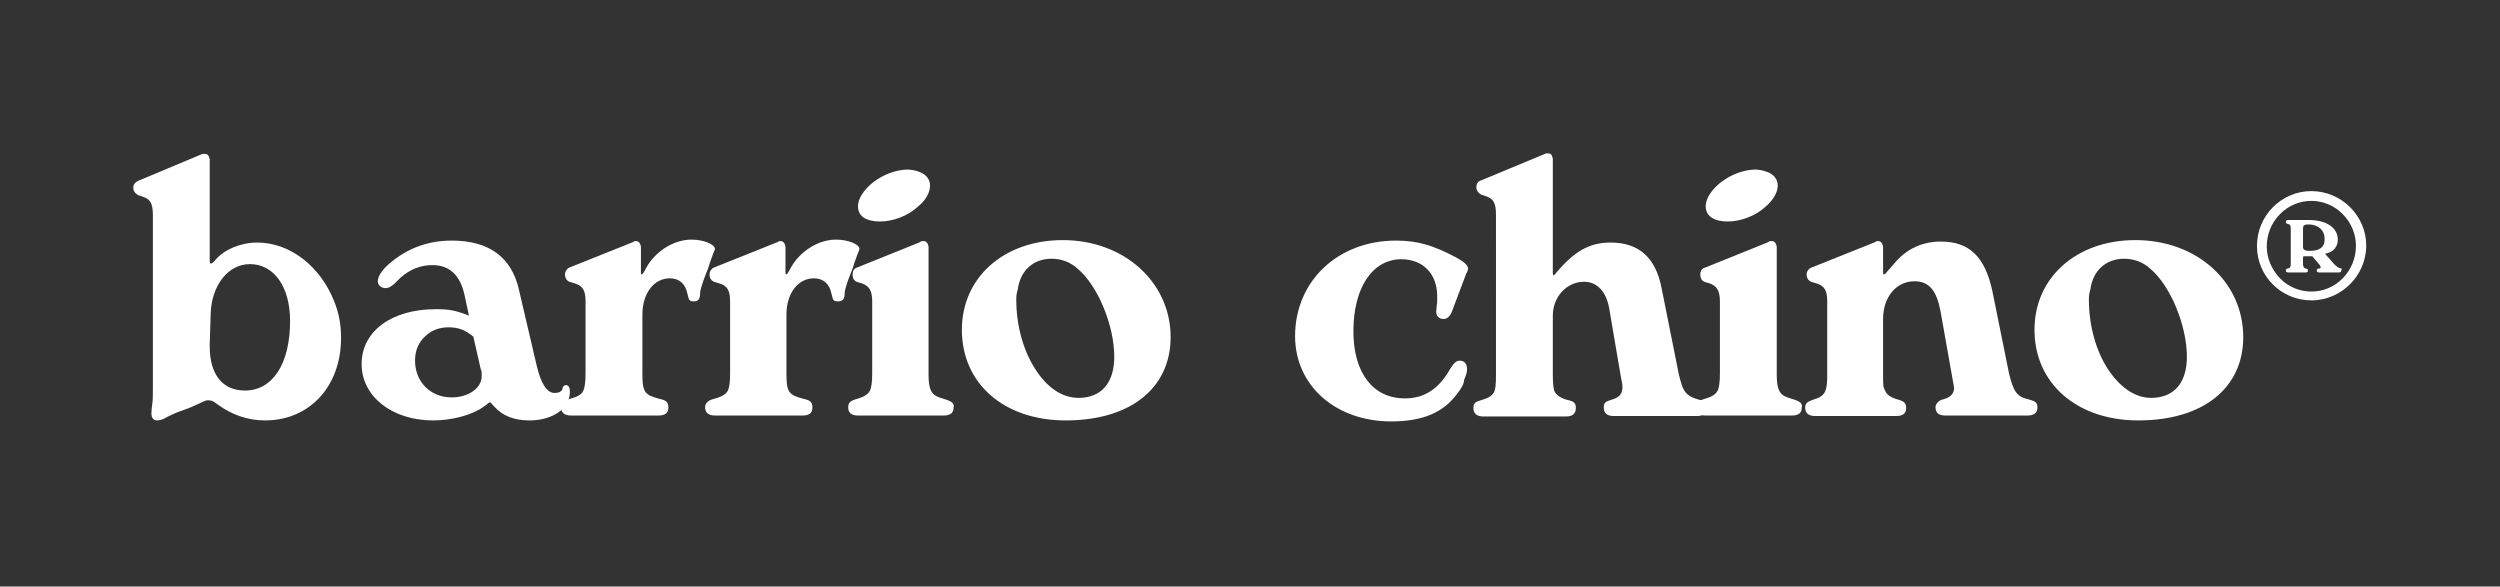
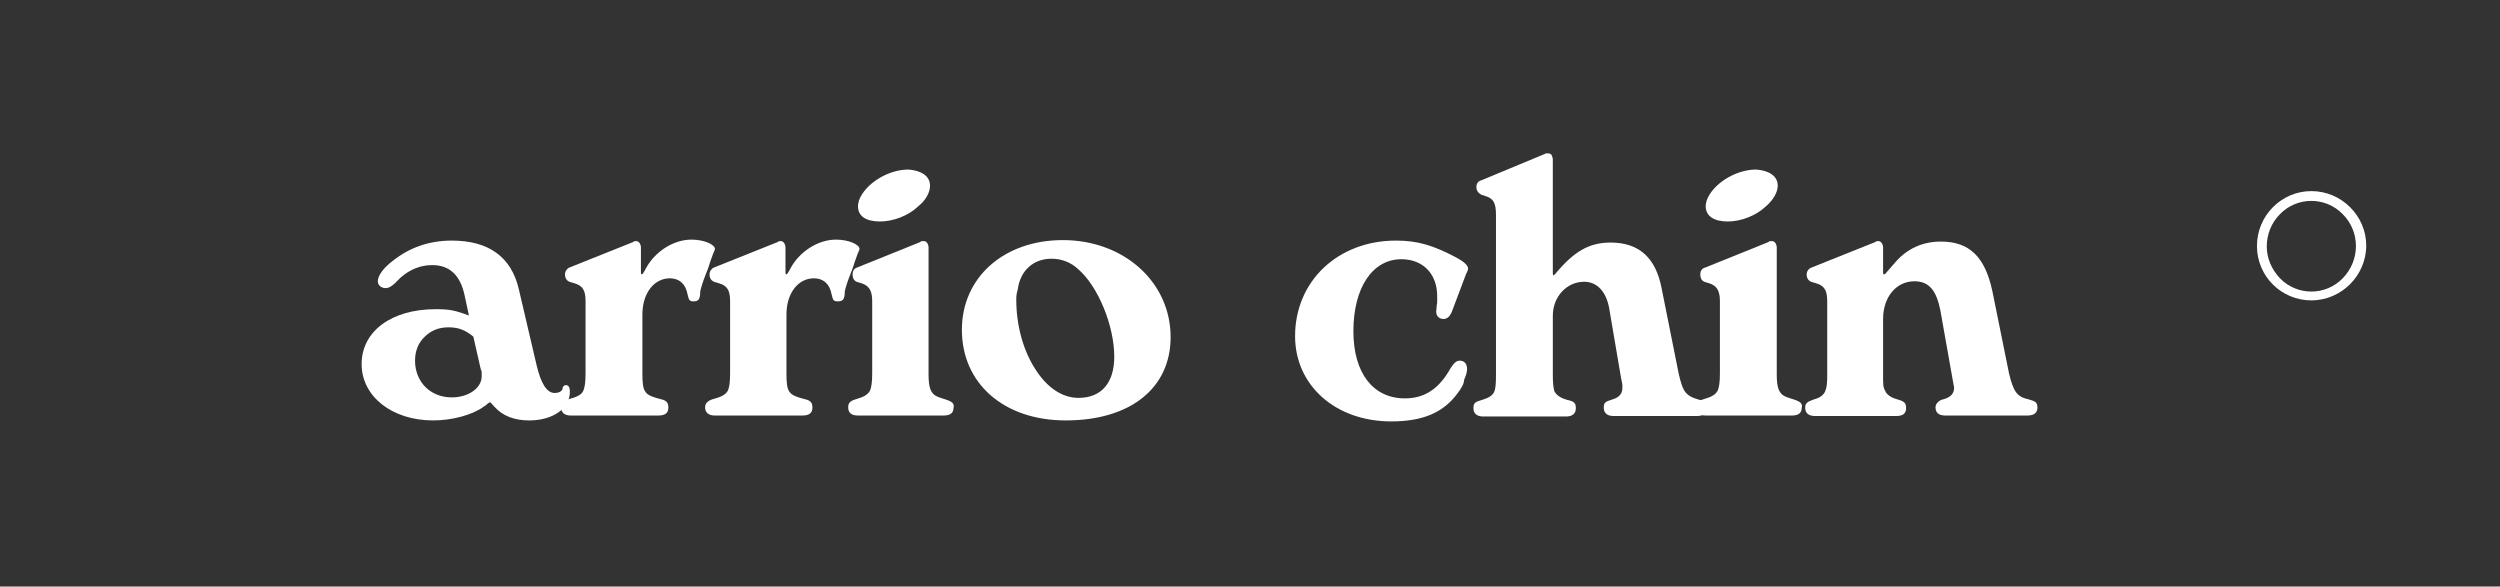
<svg xmlns="http://www.w3.org/2000/svg" version="1.1" id="Layer_1" x="0px" y="0px" viewBox="0 0 510.2 119.7" style="enable-background:new 0 0 510.2 119.7;" xml:space="preserve">
  <rect x="0" y="0" width="510.2" height="119.7" fill="#333333" stroke="none" />
  <style type="text/css">
	.st0{fill:#FFFFFF;}
</style>
  <g>
    <g>
      <g>
        <g>
-           <path class="st0" d="M69.6,69c0,9.8-6.4,16.8-15.5,16.8c-3.5,0-6.7-1.1-9.6-3.2c-1-0.8-1.4-0.9-1.9-0.9c-0.7-0.2-2,0.9-5.2,2      c-1.5,0.5-2.5,1-3.3,1.4c-0.8,0.5-1.5,0.7-2,0.7c-0.8,0-1.2-0.5-1.2-1.5c0-0.5,0.1-1.2,0.2-2.1c0.1-0.6,0.1-1.9,0.1-3.7V44      c0-2.5-0.5-3.4-2.2-3.9c-0.4-0.2-0.7-0.2-0.7-0.2c-0.7-0.4-1.1-0.9-1.1-1.6c0-0.7,0.4-1.1,1-1.4l12.9-5.4      c0.1-0.1,0.3-0.1,0.7-0.1c0.5,0,0.8,0.2,1,1.1V53c0,0.5,0.1,0.8,0.2,0.8c0.2,0,0.6-0.3,1-0.8c1.8-2.1,5.1-3.5,8.5-3.5      c6.9,0,13,5.1,15.7,12C69.2,63.9,69.6,66.4,69.6,69z M42.8,70.7c0,5.6,2.5,9,7.2,9c5.6,0,9.2-5.4,9.2-14.2      c0-7-3.3-11.6-8.2-11.6c-4.5,0-7.8,4.4-8,10l-0.2,6.3L42.8,70.7L42.8,70.7z" />
          <path class="st0" d="M115,78.8c0.1-0.1,0.3-0.2,0.5-0.2c0.5,0,0.8,0.4,0.8,1.4c0,3.3-3.4,5.8-8.3,5.8c-3,0-5.4-0.9-7.1-2.8      c-0.8-0.8-0.7-0.9-0.9-0.9l-0.4,0.2c-0.1,0.1-0.4,0.4-0.9,0.7c-2.3,1.7-6.5,2.8-10.3,2.8c-8.4,0-14.6-4.9-14.6-11.5      c0-6.7,6.1-11.2,15.1-11.2c2.8,0,3.9,0.2,6.8,1.3l-0.9-4.2c-0.9-4.1-3.1-6.1-6.6-6.1c-2.4,0-4.6,0.9-6.5,2.6l-1.2,1.2      c-0.7,0.6-1.2,0.9-1.8,0.9c-0.9,0-1.6-0.6-1.6-1.4c0-1.1,1.1-2.7,3.1-4.2c3.4-2.7,7.4-4.1,12-4.1c7.6,0,12.2,3.4,13.7,10      l3.6,15.4c0.9,3.8,2.1,5.7,3.7,5.7c0.8,0,1.4-0.3,1.6-0.8C114.8,79.1,114.9,78.9,115,78.8z M84.7,73.6c0,4.3,3.1,7.5,7.5,7.5      c3.4,0,6.1-1.9,6.1-4.3V76c0-0.2-0.1-0.5-0.2-0.7l-1.5-6.6c-1.7-1.4-3.1-1.9-5.1-1.9s-3.6,0.7-4.8,1.9      C85.4,69.9,84.7,71.6,84.7,73.6z" />
          <path class="st0" d="M141.6,61.5c-0.9,0-1-0.2-1.3-1.5c-0.4-2.1-1.7-3.2-3.6-3.2c-3.2,0-5.6,3-5.6,7.4v12.1      c0,3.8,0.5,4.3,3.5,5.1c1.4,0.3,1.8,0.7,1.8,1.8s-0.7,1.6-2,1.6h-17.9c-1.3,0-2-0.6-2-1.7c0-0.8,0.6-1.4,1.8-1.7      c1.5-0.4,2.5-0.9,2.8-1.8c0.2-0.6,0.4-1.3,0.4-3.4V61.5c0-2.3-0.6-3.2-2.3-3.7c-0.4-0.1-0.6-0.2-0.7-0.2      c-0.8-0.2-1.2-0.8-1.2-1.6c0-0.6,0.4-1.2,0.9-1.4l13-5.2c0.2-0.2,0.4-0.2,0.6-0.2c0.5,0,0.9,0.4,1,1.2v5.2      c0,0.3,0.1,0.4,0.2,0.4c0.1,0,0.4-0.4,0.8-1.2c1.8-3.4,5.6-5.9,9.3-5.9c2.6,0,4.8,1,4.8,1.9c0,0.3-0.2,0.4-0.7,1.9      c-0.4,1-0.6,2-1.1,3.1c-0.8,2-1.1,3.2-1.2,3.7C142.9,61.1,142.5,61.5,141.6,61.5z" />
          <path class="st0" d="M171,61.5c-0.9,0-1-0.2-1.3-1.5c-0.4-2.1-1.7-3.2-3.6-3.2c-3.2,0-5.6,3-5.6,7.4v12.1c0,3.8,0.5,4.3,3.5,5.1      c1.4,0.3,1.8,0.7,1.8,1.8s-0.7,1.6-2,1.6h-17.9c-1.3,0-2-0.6-2-1.7c0-0.8,0.6-1.4,1.8-1.7c1.5-0.4,2.5-0.9,2.9-1.8      c0.2-0.6,0.4-1.3,0.4-3.4V61.5c0-2.3-0.6-3.2-2.3-3.7c-0.4-0.1-0.6-0.2-0.7-0.2c-0.8-0.2-1.2-0.8-1.2-1.6c0-0.6,0.4-1.2,0.9-1.4      l13-5.2c0.2-0.2,0.4-0.2,0.6-0.2c0.5,0,0.9,0.4,1,1.2v5.2c0,0.3,0.1,0.4,0.2,0.4c0.1,0,0.4-0.4,0.8-1.2c1.8-3.4,5.6-5.9,9.3-5.9      c2.6,0,4.8,1,4.8,1.9c0,0.3-0.2,0.4-0.7,1.9c-0.4,1-0.6,2-1.1,3.1c-0.8,2-1.1,3.2-1.2,3.7C172.4,61.1,172,61.5,171,61.5z" />
          <path class="st0" d="M175.1,84.8c-1.4,0-2-0.6-2-1.7c0-0.9,0.4-1.3,1.8-1.7c1.4-0.4,2.3-0.9,2.7-1.8c0.2-0.6,0.4-1.4,0.4-3.4      V61.5c0-2.3-0.7-3.2-2.2-3.7c-0.4-0.1-0.7-0.2-0.7-0.2c-0.8-0.2-1.1-0.8-1.1-1.6c0-0.7,0.3-1.2,0.9-1.4l12.9-5.2      c0.1-0.2,0.4-0.2,0.7-0.2c0.5,0,0.9,0.4,1,1.2v26c0,2.6,0.4,3.9,1.7,4.5c1.5,0.7,3.8,0.8,3.4,2.3c0,1.1-0.7,1.6-2,1.6      L175.1,84.8L175.1,84.8z M189.8,37.9c0,1.4-0.9,3-2.4,4.2c-2.1,2-5.2,3.1-7.8,3.1c-2.9,0-4.5-1.1-4.5-3.1c0-0.4,0.1-0.8,0.2-1.2      c1.2-3.3,5.8-6.3,10.1-6.3C188,34.8,189.8,35.9,189.8,37.9z" />
          <path class="st0" d="M238.9,68.8c0,10.4-8.2,17-21.4,17c-12.6,0-21.2-7.5-21.2-18.5c0-10.7,8.6-18.3,20.6-18.3      C229.4,49,238.9,57.6,238.9,68.8z M220.1,81.2c4.7,0,7.3-3.1,7.3-8.4c0-6.3-3.3-14.4-7.4-17.9c-1.5-1.4-3.4-2.1-5.4-2.1      c-3.7,0-6.4,2.4-6.9,6.3c-0.2,0.6-0.3,1.2-0.3,2c0,5.5,1.5,10.5,3.8,14.1C213.5,78.9,216.6,81.2,220.1,81.2z" />
          <path class="st0" d="M297.5,80.2c-2.9,4-7.1,5.8-13.6,5.8c-11.3,0-19.6-7.3-19.6-17.4c0-11.2,8.7-19.5,20.6-19.5      c4.5,0,7.6,1,12.2,3.4c1.5,0.8,2.5,1.6,2.5,2.3c0,0.2-0.1,0.6-0.4,1.1l-2.9,7.7c-0.4,1-1,1.5-1.7,1.5c-0.9,0-1.5-0.6-1.5-1.5      c0-0.3,0.1-0.7,0.1-1.2c0.1-0.4,0.1-0.7,0.1-1v-1c0-4.5-2.9-7.5-7.3-7.5c-5.9,0-9.8,5.8-9.8,14.7c0,8.5,4,13.7,10.5,13.7      c4.1,0,7-2,9.3-6.1c0.7-1.1,1.2-1.6,1.9-1.6c0.9,0,1.5,0.6,1.5,1.7c0,0.6-0.2,1.3-0.6,2.2C298.8,78.3,298.2,79.3,297.5,80.2z" />
          <path class="st0" d="M346.5,81.5c1.5,0.4,1.8,0.7,1.8,1.8s-0.7,1.6-2,1.6h-17c-1.3,0-2-0.6-2-1.7s0.3-1.2,1.8-1.7      c1.4-0.4,2-1.2,2-2.4v-0.5c0-0.3-0.2-0.9-0.4-2.2l-2.3-13.5c-0.6-3.4-2.5-5.4-5.1-5.4c-3.6,0-6.4,3.1-6.4,6.9v12      c0,1.8,0.1,2.6,0.3,3.4c0.4,0.8,1.2,1.4,2.6,1.8c1.4,0.3,1.8,0.6,1.8,1.7c0,1.1-0.7,1.7-2,1.7h-16.9c-1.3,0-2-0.6-2-1.7      s0.4-1.3,1.8-1.7c1.3-0.4,2.2-0.9,2.5-1.8c0.2-0.6,0.3-1.3,0.3-3.4V43.9c0-2.5-0.5-3.4-2.2-3.9c-0.4-0.2-0.7-0.2-0.7-0.2      c-0.7-0.4-1.1-0.9-1.1-1.6c0-0.7,0.3-1.2,1-1.4l13-5.4c0.1-0.1,0.2-0.1,0.3-0.1h0.3c0.6,0,0.8,0.2,1,1.1v23.3      c0,0.4,0.1,0.5,0.2,0.5l0.3-0.3c3.9-4.7,7-6.4,11.3-6.4c5.8,0,9.2,3.1,10.4,9.3l3.5,17.5c0.2,0.9,0.4,1.6,0.6,2.2      C343.8,80.4,344.8,81,346.5,81.5z" />
          <path class="st0" d="M348.1,84.8c-1.4,0-2-0.6-2-1.7c0-0.9,0.4-1.3,1.8-1.7c1.4-0.4,2.3-0.9,2.7-1.8c0.2-0.6,0.4-1.4,0.4-3.4      V61.5c0-2.3-0.7-3.2-2.2-3.7c-0.4-0.1-0.7-0.2-0.7-0.2c-0.8-0.2-1.1-0.8-1.1-1.6c0-0.7,0.3-1.2,1-1.4l12.9-5.2      c0.1-0.2,0.4-0.2,0.7-0.2c0.5,0,0.9,0.4,1,1.2v26c0,2.6,0.4,3.9,1.7,4.5c1.5,0.7,3.8,0.8,3.4,2.3c0,1.1-0.7,1.6-2,1.6      L348.1,84.8L348.1,84.8z M362.8,37.9c0,1.4-1,3-2.4,4.2c-2.1,2-5.2,3.1-7.8,3.1c-2.8,0-4.5-1.1-4.5-3.1c0-0.4,0.1-0.8,0.2-1.2      c1.2-3.3,5.8-6.3,10.1-6.3C361,34.8,362.8,35.9,362.8,37.9z" />
          <path class="st0" d="M414,81.5c1.4,0.4,1.8,0.6,1.8,1.7c0,1.1-0.8,1.6-2,1.6h-16.8c-1.4,0-2-0.6-2-1.7c0-0.6,0.5-1.2,1.2-1.5      c0.1,0,0.3-0.1,0.7-0.2c1.2-0.4,1.9-1.1,1.9-2.3c0-0.2-0.1-0.3-0.1-0.5L396,63.4c-0.8-4.1-2.3-6-5.3-6c-3.7,0-6.4,3.2-6.4,7.7      v11.2c0,2.3,0,2.7,0.4,3.4c0.3,0.8,1.1,1.4,2.5,1.8c1.4,0.4,1.8,0.7,1.8,1.8s-0.7,1.6-2,1.6h-16.6c-1.3,0-2-0.6-2-1.7      c0-0.9,0.4-1.2,1.8-1.7c1.2-0.3,2-0.9,2.3-1.7c0.3-0.7,0.4-1.5,0.4-3.4V61.5c0-2.3-0.6-3.2-2.3-3.7c-0.4-0.1-0.6-0.2-0.7-0.2      c-0.8-0.2-1.2-0.8-1.2-1.6c0-0.6,0.4-1.2,1-1.4l13-5.2c0.2-0.2,0.4-0.2,0.6-0.2c0.5,0,0.9,0.4,1,1.2v5.2c0,0.3,0.1,0.4,0.2,0.4      s0.3-0.1,0.4-0.3l2-2.3c2.4-2.7,5.5-4.1,9.2-4.1c5.8,0,9,3.1,10.5,10.1l3.4,16.8C410.9,79.9,411.6,81,414,81.5z" />
-           <path class="st0" d="M457.8,68.8c0,10.4-8.2,17-21.4,17c-12.5,0-21.2-7.5-21.2-18.5c0-10.7,8.6-18.3,20.6-18.3      C448.4,49,457.8,57.6,457.8,68.8z M439,81.2c4.7,0,7.3-3.1,7.3-8.4c0-6.3-3.3-14.4-7.4-17.9c-1.5-1.4-3.4-2.1-5.4-2.1      c-3.7,0-6.4,2.4-6.9,6.3c-0.2,0.6-0.3,1.2-0.3,2c0,5.5,1.5,10.5,3.8,14.1C432.5,78.9,435.6,81.2,439,81.2z" />
        </g>
        <g>
          <path class="st0" d="M471.7,39c-6.1,0-11.1,5-11.1,11.2s5,11.1,11.1,11.1c3.1,0,5.9-1.3,7.9-3.3c2-2,3.3-4.8,3.3-7.9      C482.9,44.1,477.9,39,471.7,39z M478.1,56.8c-3.5,3.6-9.3,3.6-12.8,0c-1.7-1.8-2.7-4.1-2.7-6.5s0.9-4.8,2.7-6.6      c3.5-3.6,9.3-3.6,12.8,0C481.7,47.3,481.7,53.1,478.1,56.8z" />
-           <path class="st0" d="M477.5,54.7c-0.2,0-0.5-0.2-0.7-0.4c-0.2-0.2-0.4-0.3-0.8-0.8l-1.5-1.7c1.1-0.3,1.5-0.5,2-1.1      c0.4-0.5,0.6-1.1,0.6-1.8c0-2.4-2.3-4-5.9-4H467c-0.4,0-0.5,0.1-0.5,0.4s0.1,0.3,0.4,0.4c0.5,0.1,0.6,0.3,0.6,1.2v6.7      c0,0.9-0.1,1.1-0.6,1.2c-0.3,0-0.4,0.2-0.4,0.4c0,0.3,0.2,0.4,0.5,0.4h3.5c0.4,0,0.5-0.1,0.5-0.4s-0.1-0.3-0.4-0.4      c-0.3,0-0.4-0.2-0.5-0.4c0-0.1-0.1-0.2-0.1-0.3v-1.5c0-0.2,0-0.3,0.3-0.3h0.1c0,0,0.1,0,0.2,0c0.2,0,0.4,0,0.6,0s0.4,0,0.7,0      l1.1,1.3c0.5,0.5,0.6,0.8,0.6,1c0,0.1-0.1,0.2-0.3,0.2c-0.3,0-0.5,0.1-0.5,0.4c0,0.3,0.2,0.4,0.5,0.4h4c0.3,0,0.5-0.1,0.5-0.4      C478,54.8,477.9,54.8,477.5,54.7z M471.4,51.2c-1,0-1.4-0.2-1.4-0.8v-3.8c0-0.6,0.3-0.8,1.1-0.8c2,0,3.3,1.2,3.3,2.9      C474.5,50.4,473.4,51.2,471.4,51.2z" />
        </g>
      </g>
    </g>
  </g>
</svg>